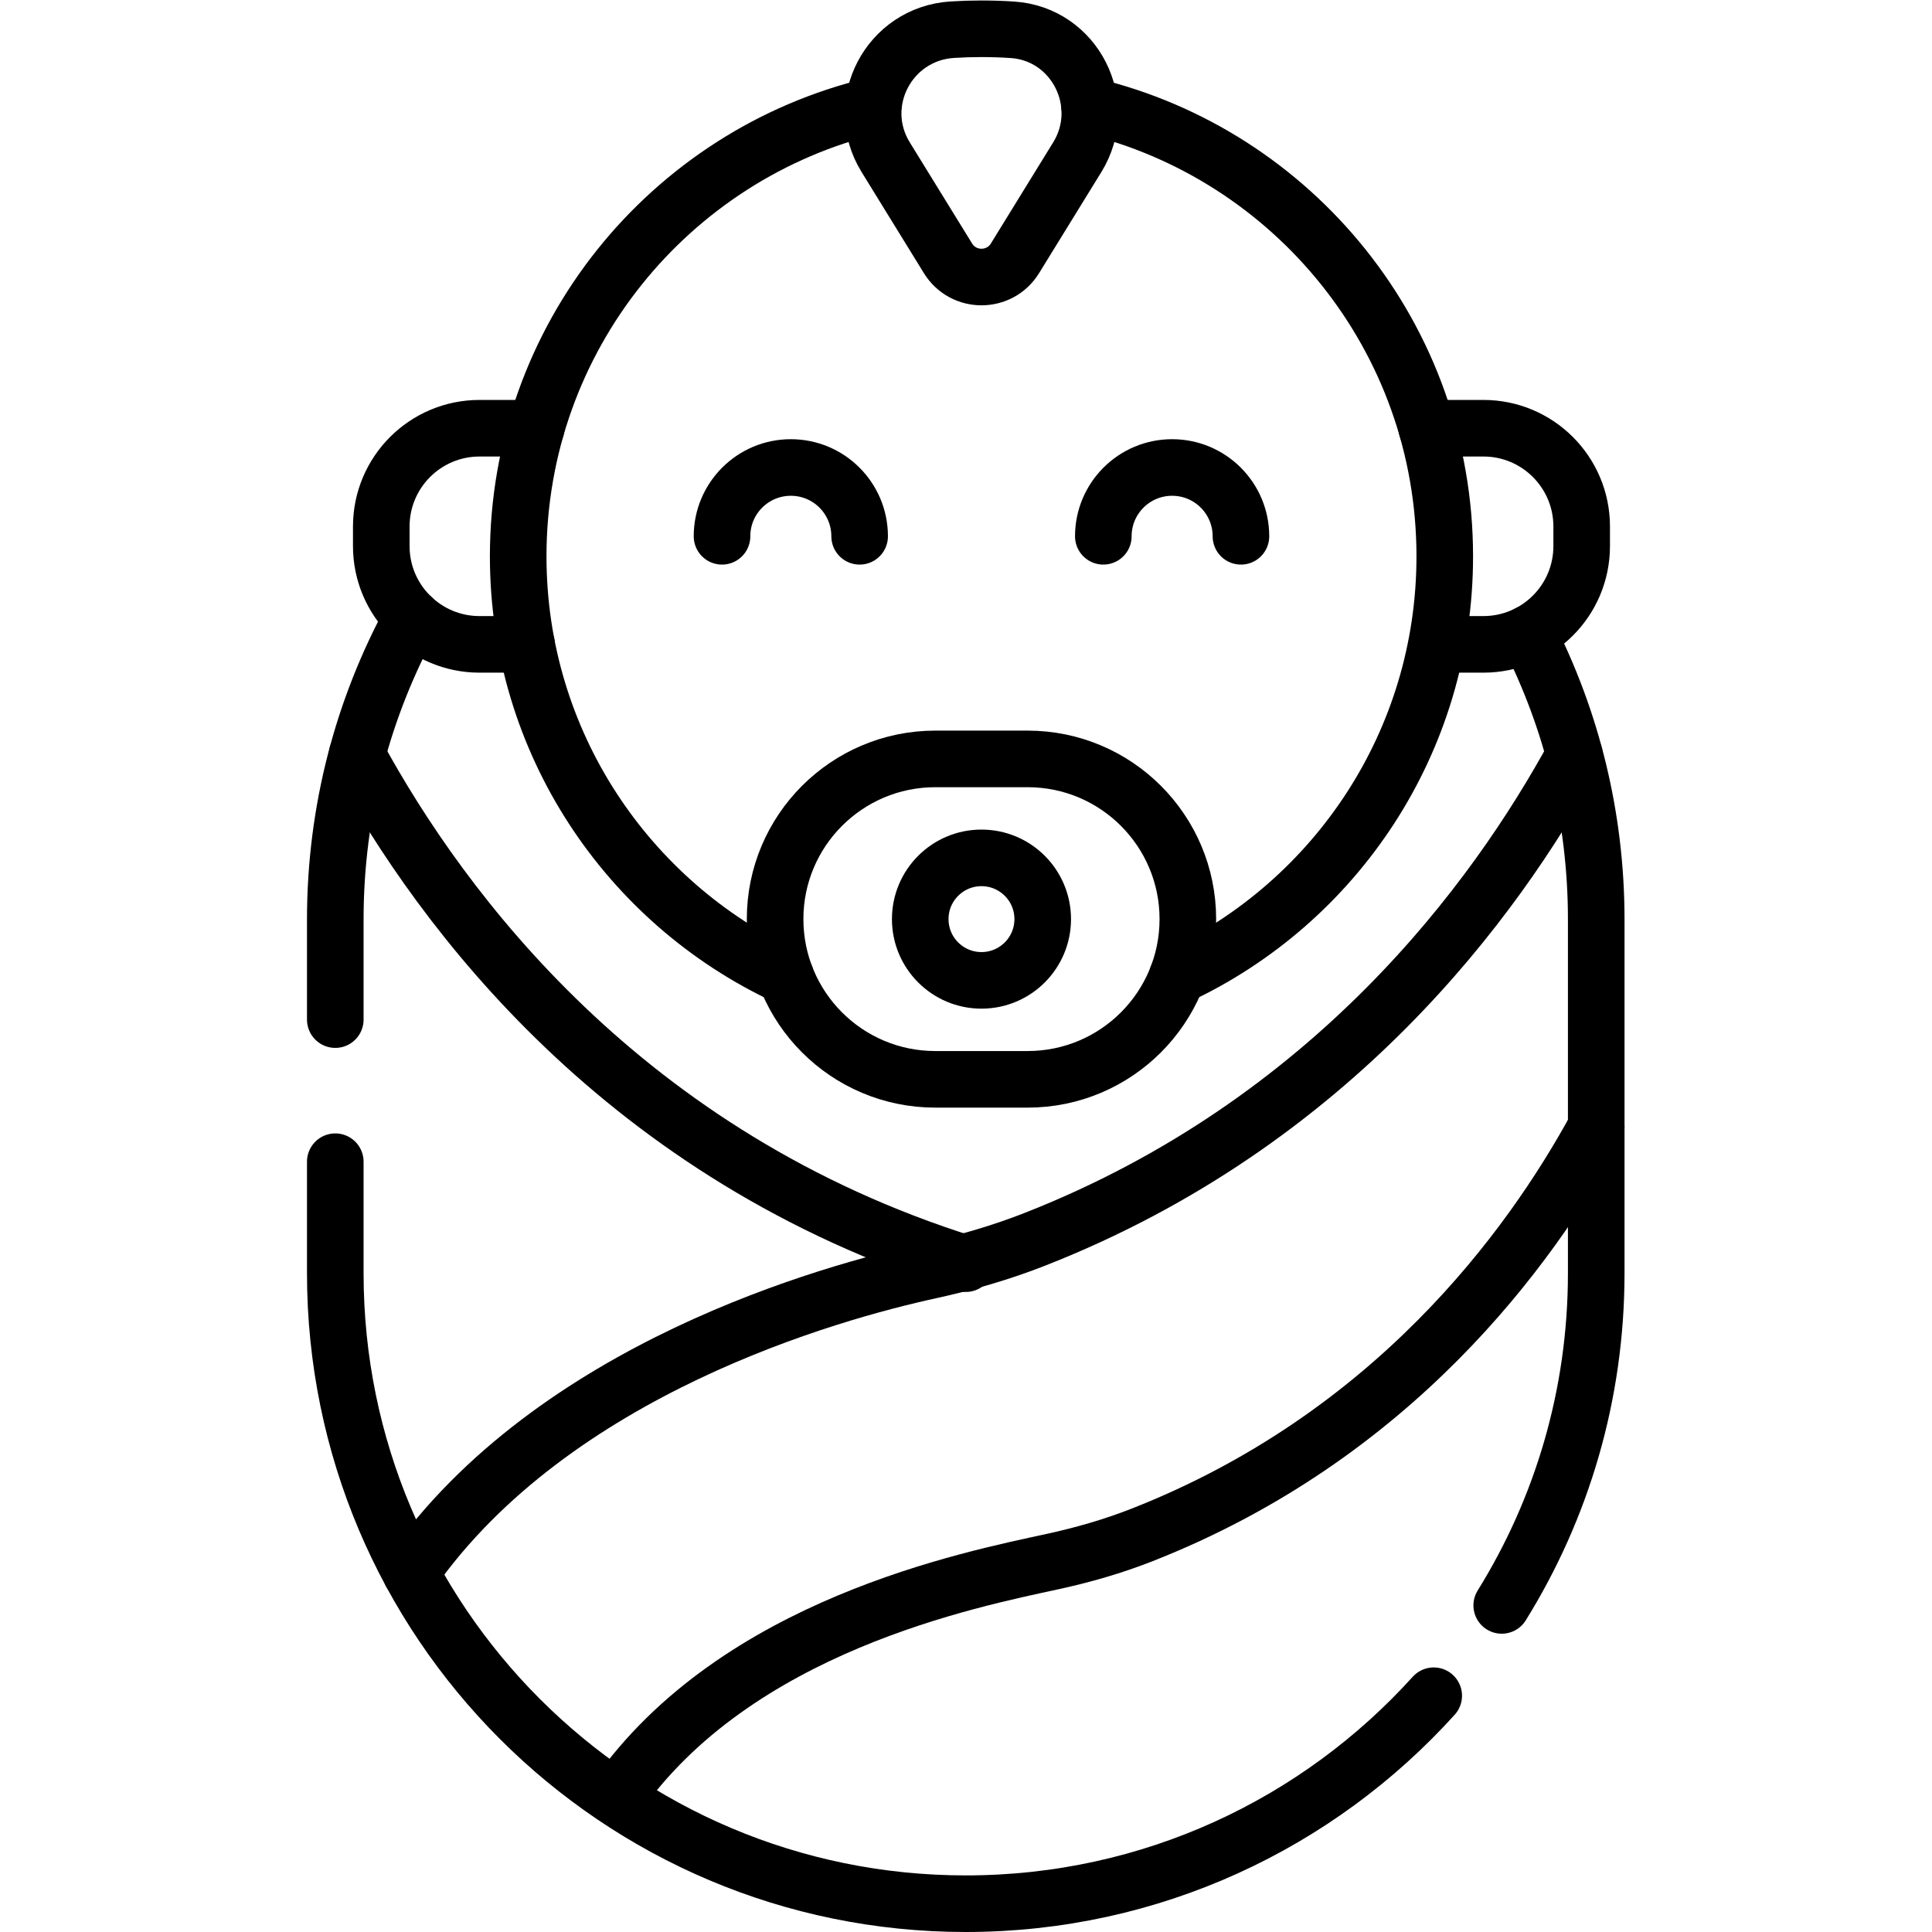
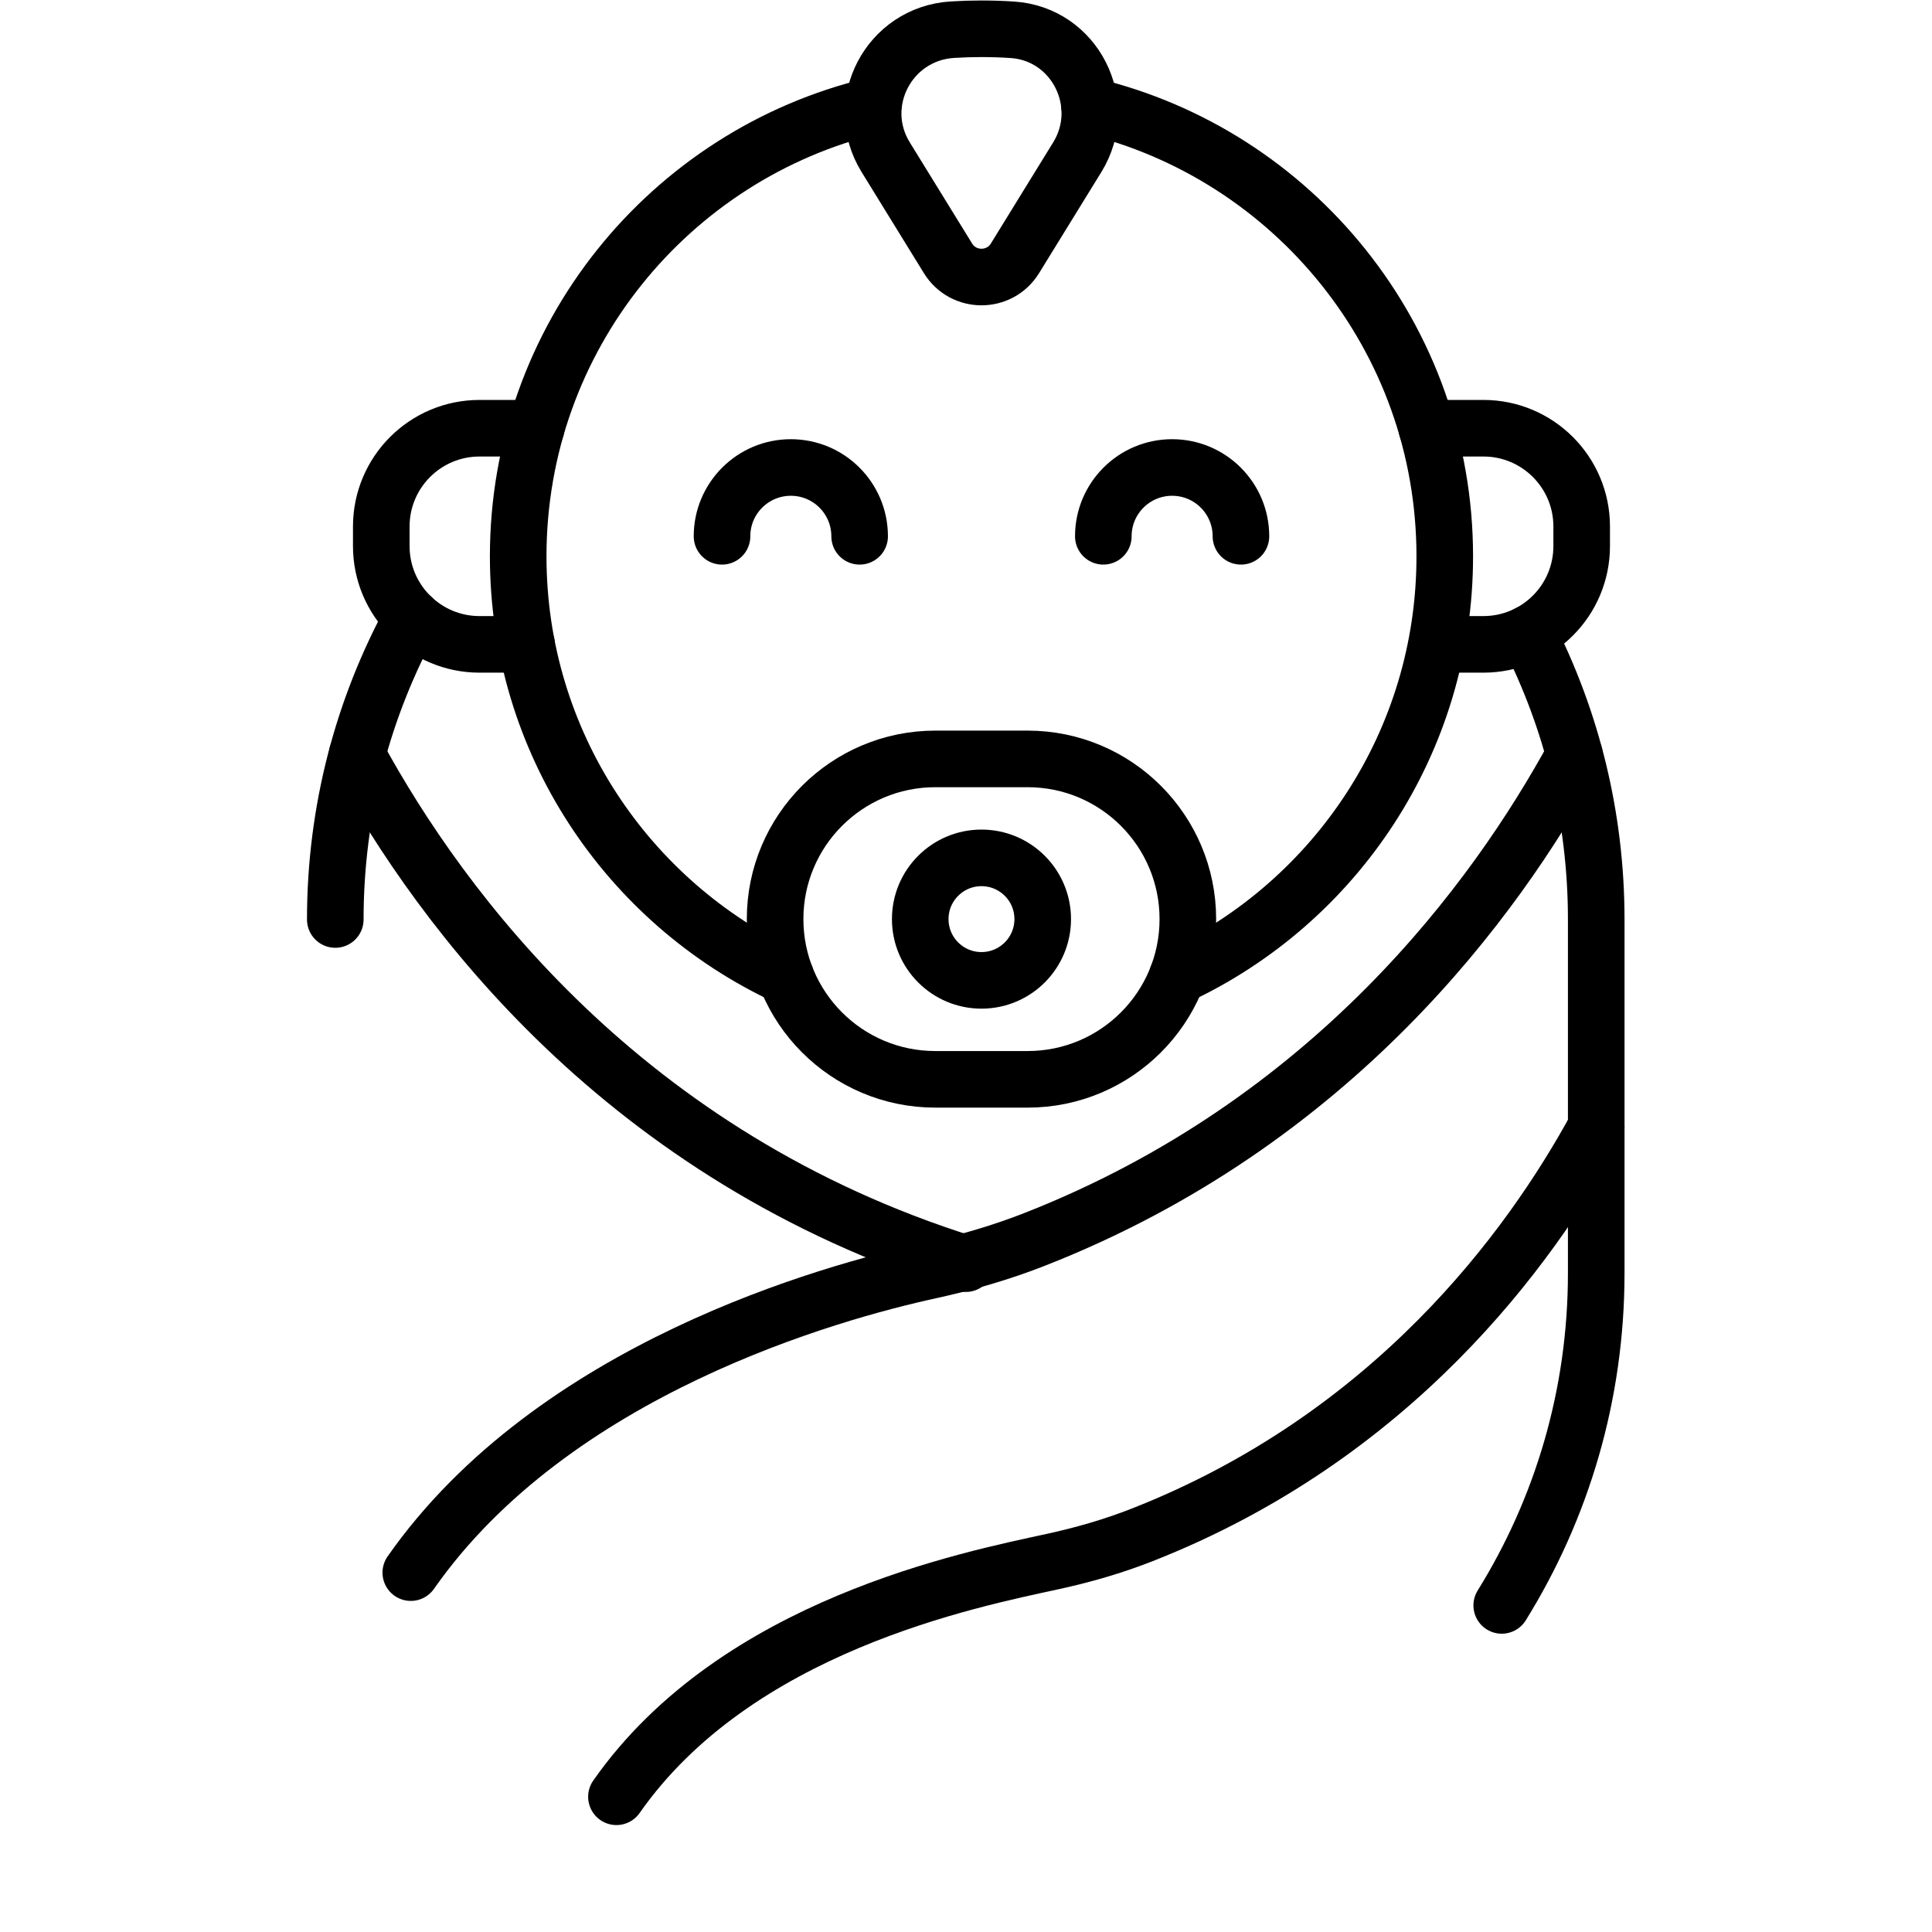
<svg xmlns="http://www.w3.org/2000/svg" version="1.1" id="svg5199" xml:space="preserve" width="682.667" height="682.667" viewBox="0 0 682.667 682.667">
  <defs id="defs5203">
    <clipPath clipPathUnits="userSpaceOnUse" id="clipPath5213">
      <path d="M 0,512 H 512 V 0 H 0 Z" id="path5211" />
    </clipPath>
  </defs>
  <g id="g5205" transform="matrix(1.333,0,0,-1.333,0,682.667)">
    <g id="g5207">
      <g id="g5209" clip-path="url(#clipPath5213)">
        <g id="g5215" transform="translate(94.644,312.029)">
          <path d="M 0,0 C 22.499,-41.281 70.853,-106.453 161.355,-134.869" style="fill:none;stroke:#000000;stroke-width:15;stroke-linecap:round;stroke-linejoin:round;stroke-miterlimit:10;stroke-dasharray:none;stroke-opacity:1" id="path5217" />
        </g>
        <g id="g5219" transform="translate(417.356,312.029)">
          <path d="m 0,0 c -20.937,-38.414 -64.261,-97.517 -143.105,-128.437 -9.02,-3.538 -18.346,-6.226 -27.812,-8.292 -26.209,-5.719 -99.753,-26.05 -137.549,-80.039" style="fill:none;stroke:#000000;stroke-width:15;stroke-linecap:round;stroke-linejoin:round;stroke-miterlimit:10;stroke-dasharray:none;stroke-opacity:1" id="path5221" />
        </g>
        <g id="g5223" transform="translate(423.123,213.359)">
          <path d="m 0,0 c -17.628,-32.344 -54.105,-82.106 -120.49,-108.142 -7.595,-2.978 -15.447,-5.241 -23.417,-6.98 -22.068,-4.816 -83.99,-16.934 -115.813,-62.391" style="fill:none;stroke:#000000;stroke-width:15;stroke-linecap:round;stroke-linejoin:round;stroke-miterlimit:10;stroke-dasharray:none;stroke-opacity:1" id="path5225" />
        </g>
        <g id="g5227" transform="translate(109.251,348.424)">
-           <path d="M 0,0 C -12.99,-23.768 -20.374,-51.038 -20.374,-80.033 V -106.57" style="fill:none;stroke:#000000;stroke-width:15;stroke-linecap:round;stroke-linejoin:round;stroke-miterlimit:10;stroke-dasharray:none;stroke-opacity:1" id="path5229" />
+           <path d="M 0,0 C -12.99,-23.768 -20.374,-51.038 -20.374,-80.033 " style="fill:none;stroke:#000000;stroke-width:15;stroke-linecap:round;stroke-linejoin:round;stroke-miterlimit:10;stroke-dasharray:none;stroke-opacity:1" id="path5229" />
        </g>
        <g id="g5231" transform="translate(398.072,86.571)">
          <path d="m 0,0 c 15.881,25.568 25.051,55.739 25.051,88.052 v 93.767 c 0,27.271 -6.531,53.015 -18.115,75.755" style="fill:none;stroke:#000000;stroke-width:15;stroke-linecap:round;stroke-linejoin:round;stroke-miterlimit:10;stroke-dasharray:none;stroke-opacity:1" id="path5233" />
        </g>
        <g id="g5235" transform="translate(88.877,204.189)">
-           <path d="m 0,0 v -29.565 c 0,-92.3 74.823,-167.123 167.123,-167.123 49.216,0 93.463,21.274 124.047,55.127" style="fill:none;stroke:#000000;stroke-width:15;stroke-linecap:round;stroke-linejoin:round;stroke-miterlimit:10;stroke-dasharray:none;stroke-opacity:1" id="path5237" />
-         </g>
+           </g>
        <g id="g5239" transform="translate(139.58,341.321)">
          <path d="m 0,0 h -12.46 c -14.389,0 -26.053,11.664 -26.053,26.054 v 5.187 c 0,14.389 11.664,26.054 26.053,26.054 H 2.537" style="fill:none;stroke:#000000;stroke-width:15;stroke-linecap:round;stroke-linejoin:round;stroke-miterlimit:10;stroke-dasharray:none;stroke-opacity:1" id="path5241" />
        </g>
        <g id="g5243" transform="translate(378.217,398.616)">
          <path d="M 0,0 H 14.997 C 29.386,0 41.05,-11.665 41.05,-26.054 v -5.187 c 0,-14.39 -11.664,-26.054 -26.053,-26.054 H 2.836" style="fill:none;stroke:#000000;stroke-width:15;stroke-linecap:round;stroke-linejoin:round;stroke-miterlimit:10;stroke-dasharray:none;stroke-opacity:1" id="path5245" />
        </g>
        <g id="g5247" transform="translate(288.793,484.111)">
          <path d="m 0,0 c 54.017,-12.897 94.18,-61.484 94.18,-119.452 0,-49.272 -29.017,-91.767 -70.895,-111.327" style="fill:none;stroke:#000000;stroke-width:15;stroke-linecap:round;stroke-linejoin:round;stroke-miterlimit:10;stroke-dasharray:none;stroke-opacity:1" id="path5249" />
        </g>
        <g id="g5251" transform="translate(208.249,253.336)">
          <path d="m 0,0 c -41.874,19.562 -70.888,62.055 -70.888,111.323 0,57.934 40.116,106.497 94.084,119.429" style="fill:none;stroke:#000000;stroke-width:15;stroke-linecap:round;stroke-linejoin:round;stroke-miterlimit:10;stroke-dasharray:none;stroke-opacity:1" id="path5253" />
        </g>
        <g id="g5255" transform="translate(269.043,443.65)">
          <path d="m 0,0 c 4.617,7.494 10.537,17.102 16.52,26.811 8.714,14.141 -0.614,32.673 -17.188,33.768 -2.713,0.18 -5.45,0.271 -8.208,0.271 -2.593,0 -5.167,-0.08 -7.72,-0.24 -16.793,-1.043 -26.5,-19.48 -17.673,-33.804 L -17.754,0.005 C -13.681,-6.605 -4.074,-6.61 0,0 Z" style="fill:none;stroke:#000000;stroke-width:15;stroke-linecap:round;stroke-linejoin:round;stroke-miterlimit:10;stroke-dasharray:none;stroke-opacity:1" id="path5257" />
        </g>
        <g id="g5259" transform="translate(191.39,369.969)">
          <path d="m 0,0 c 0,10.073 8.166,18.239 18.239,18.239 10.074,0 18.24,-8.166 18.24,-18.239" style="fill:none;stroke:#000000;stroke-width:15;stroke-linecap:round;stroke-linejoin:round;stroke-miterlimit:10;stroke-dasharray:none;stroke-opacity:1" id="path5261" />
        </g>
        <g id="g5263" transform="translate(292.465,369.969)">
          <path d="M 0,0 C 0,10.073 8.166,18.239 18.24,18.239 28.313,18.239 36.479,10.073 36.479,0" style="fill:none;stroke:#000000;stroke-width:15;stroke-linecap:round;stroke-linejoin:round;stroke-miterlimit:10;stroke-dasharray:none;stroke-opacity:1" id="path5265" />
        </g>
        <g id="g5267" transform="translate(272.401,226.023)">
          <path d="m 0,0 h -24.469 c -23.455,0 -42.469,19.013 -42.469,42.468 0,23.454 19.014,42.468 42.469,42.468 H 0 c 23.455,0 42.469,-19.014 42.469,-42.468 C 42.469,19.013 23.455,0 0,0 Z" style="fill:none;stroke:#000000;stroke-width:15;stroke-linecap:round;stroke-linejoin:round;stroke-miterlimit:10;stroke-dasharray:none;stroke-opacity:1" id="path5269" />
        </g>
        <g id="g5271" transform="translate(260.167,284.726)">
          <path d="m 0,0 v 0 c -8.966,0 -16.234,-7.269 -16.234,-16.234 0,-8.966 7.268,-16.235 16.234,-16.235 8.966,0 16.234,7.269 16.234,16.235 C 16.234,-7.269 8.966,0 0,0 Z" style="fill:none;stroke:#000000;stroke-width:15;stroke-linecap:round;stroke-linejoin:round;stroke-miterlimit:10;stroke-dasharray:none;stroke-opacity:1" id="path5273" />
        </g>
      </g>
    </g>
  </g>
</svg>